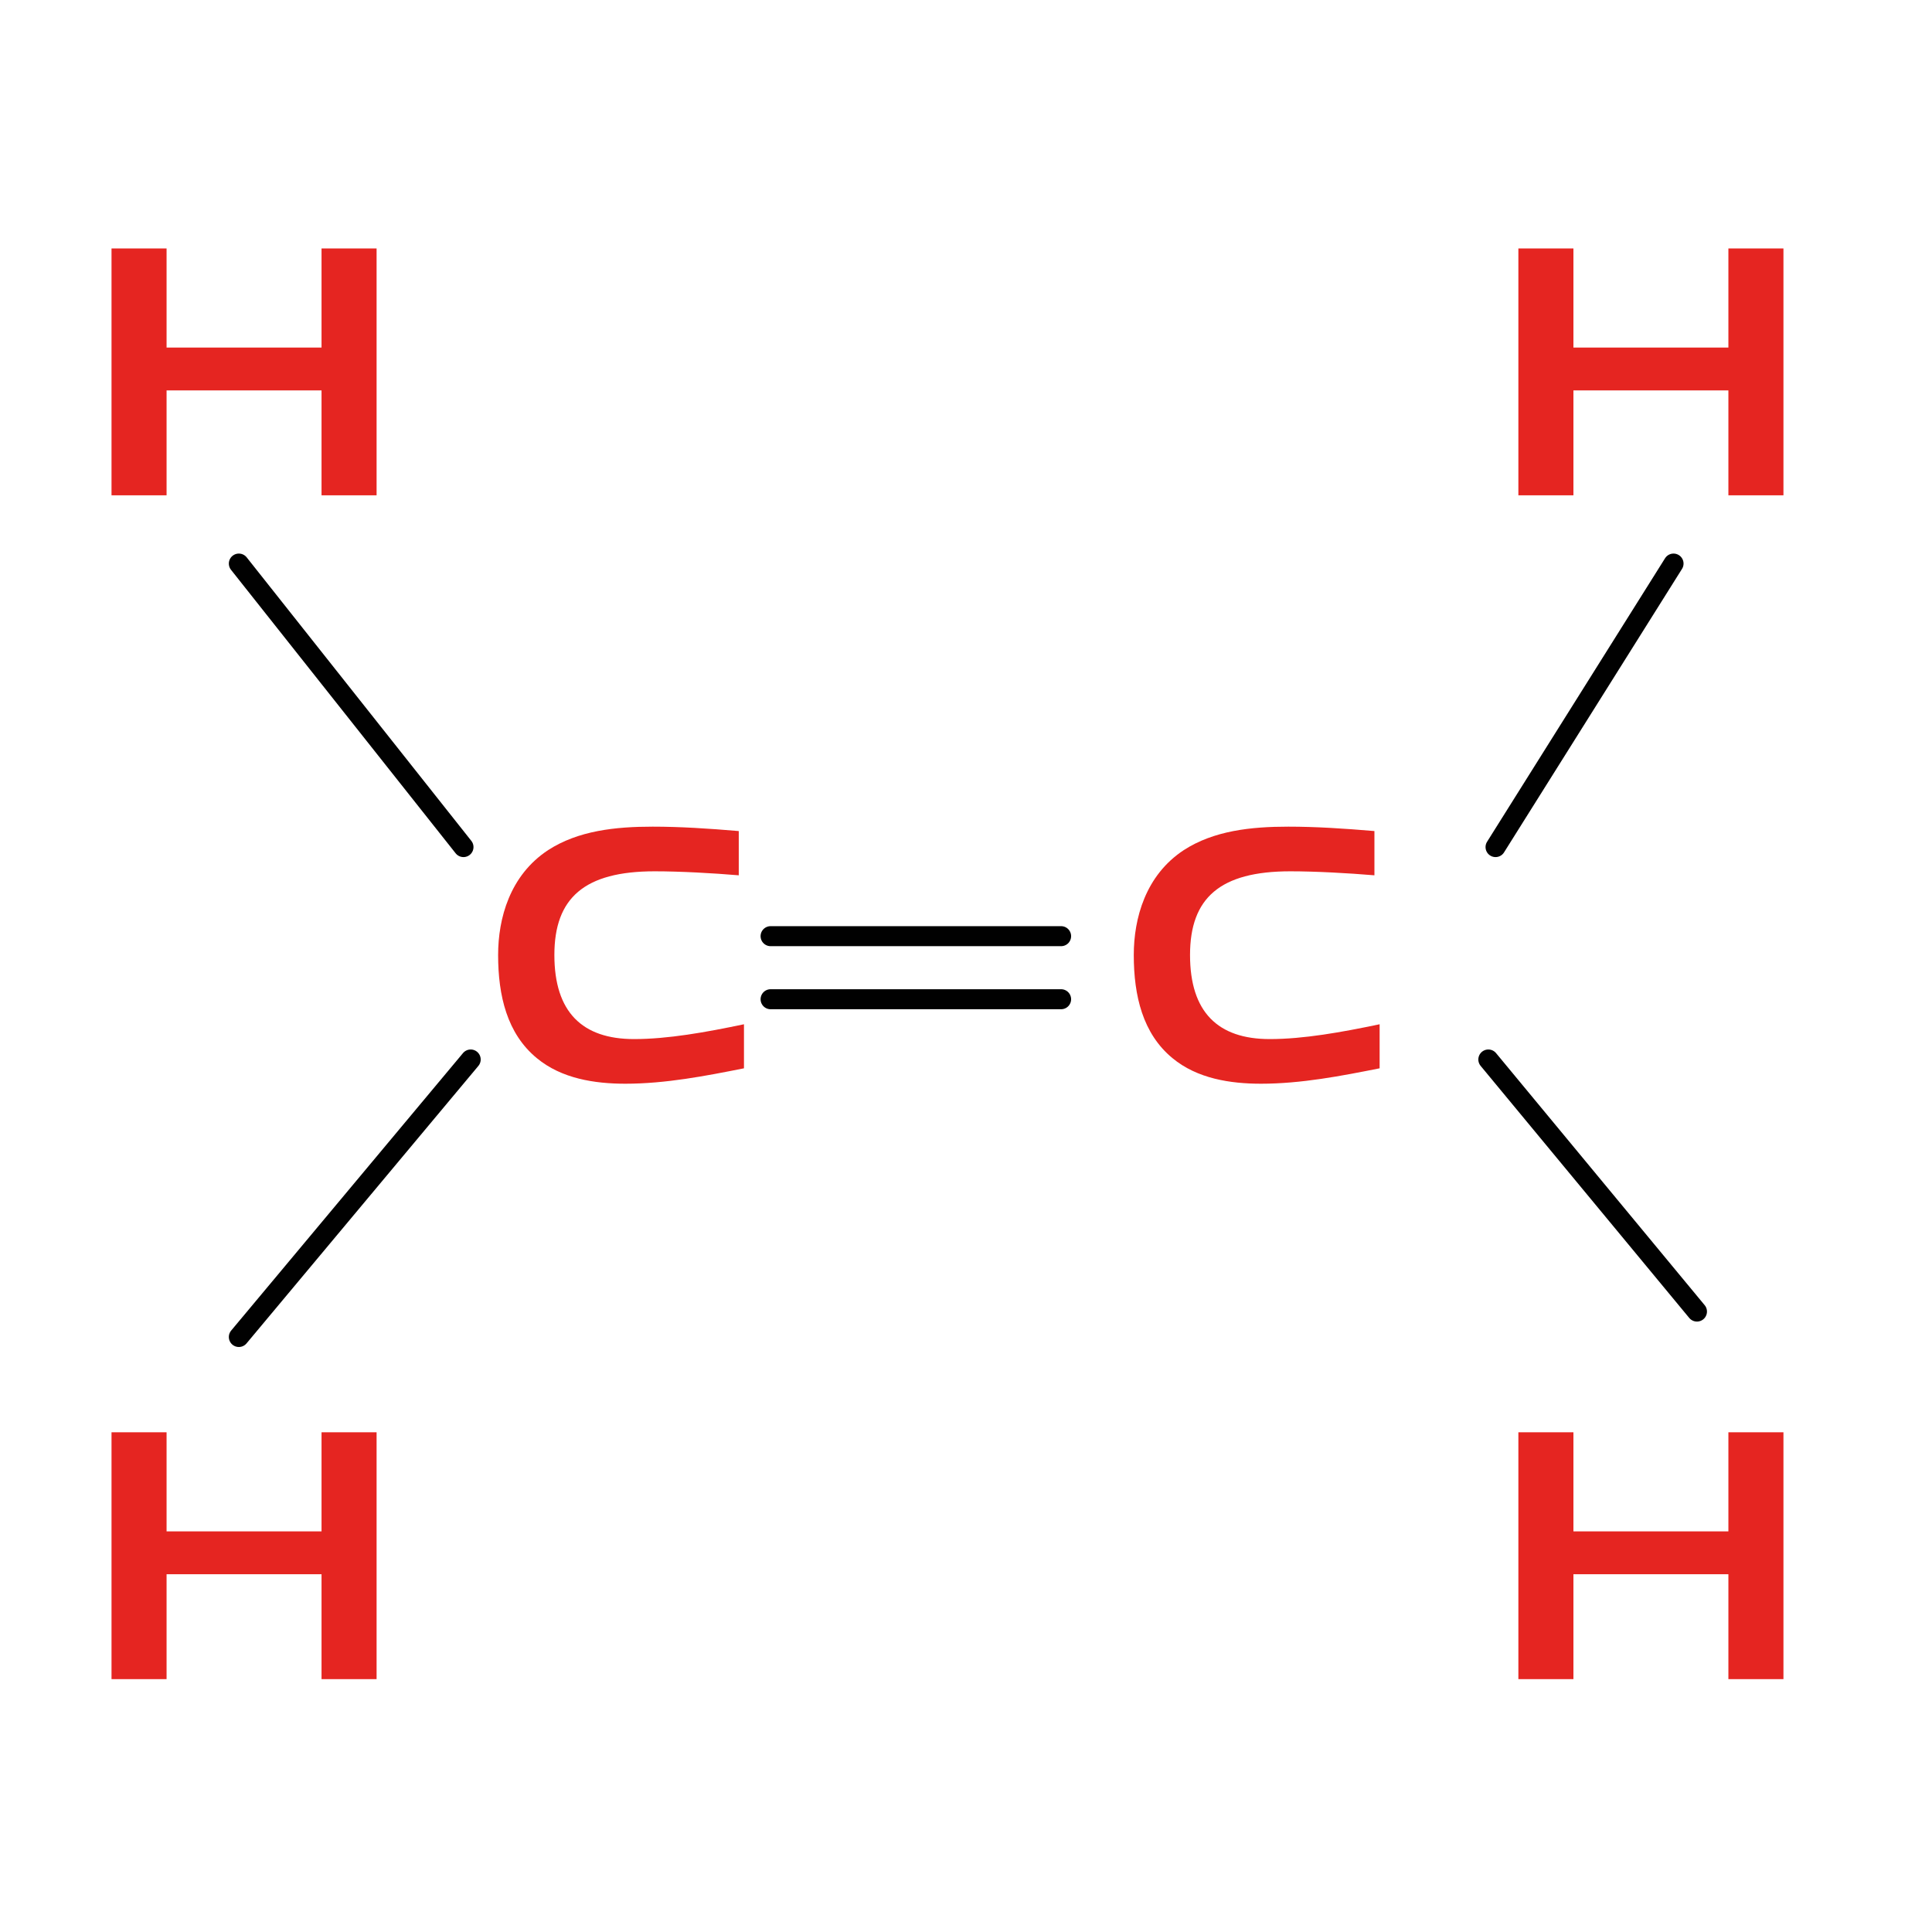
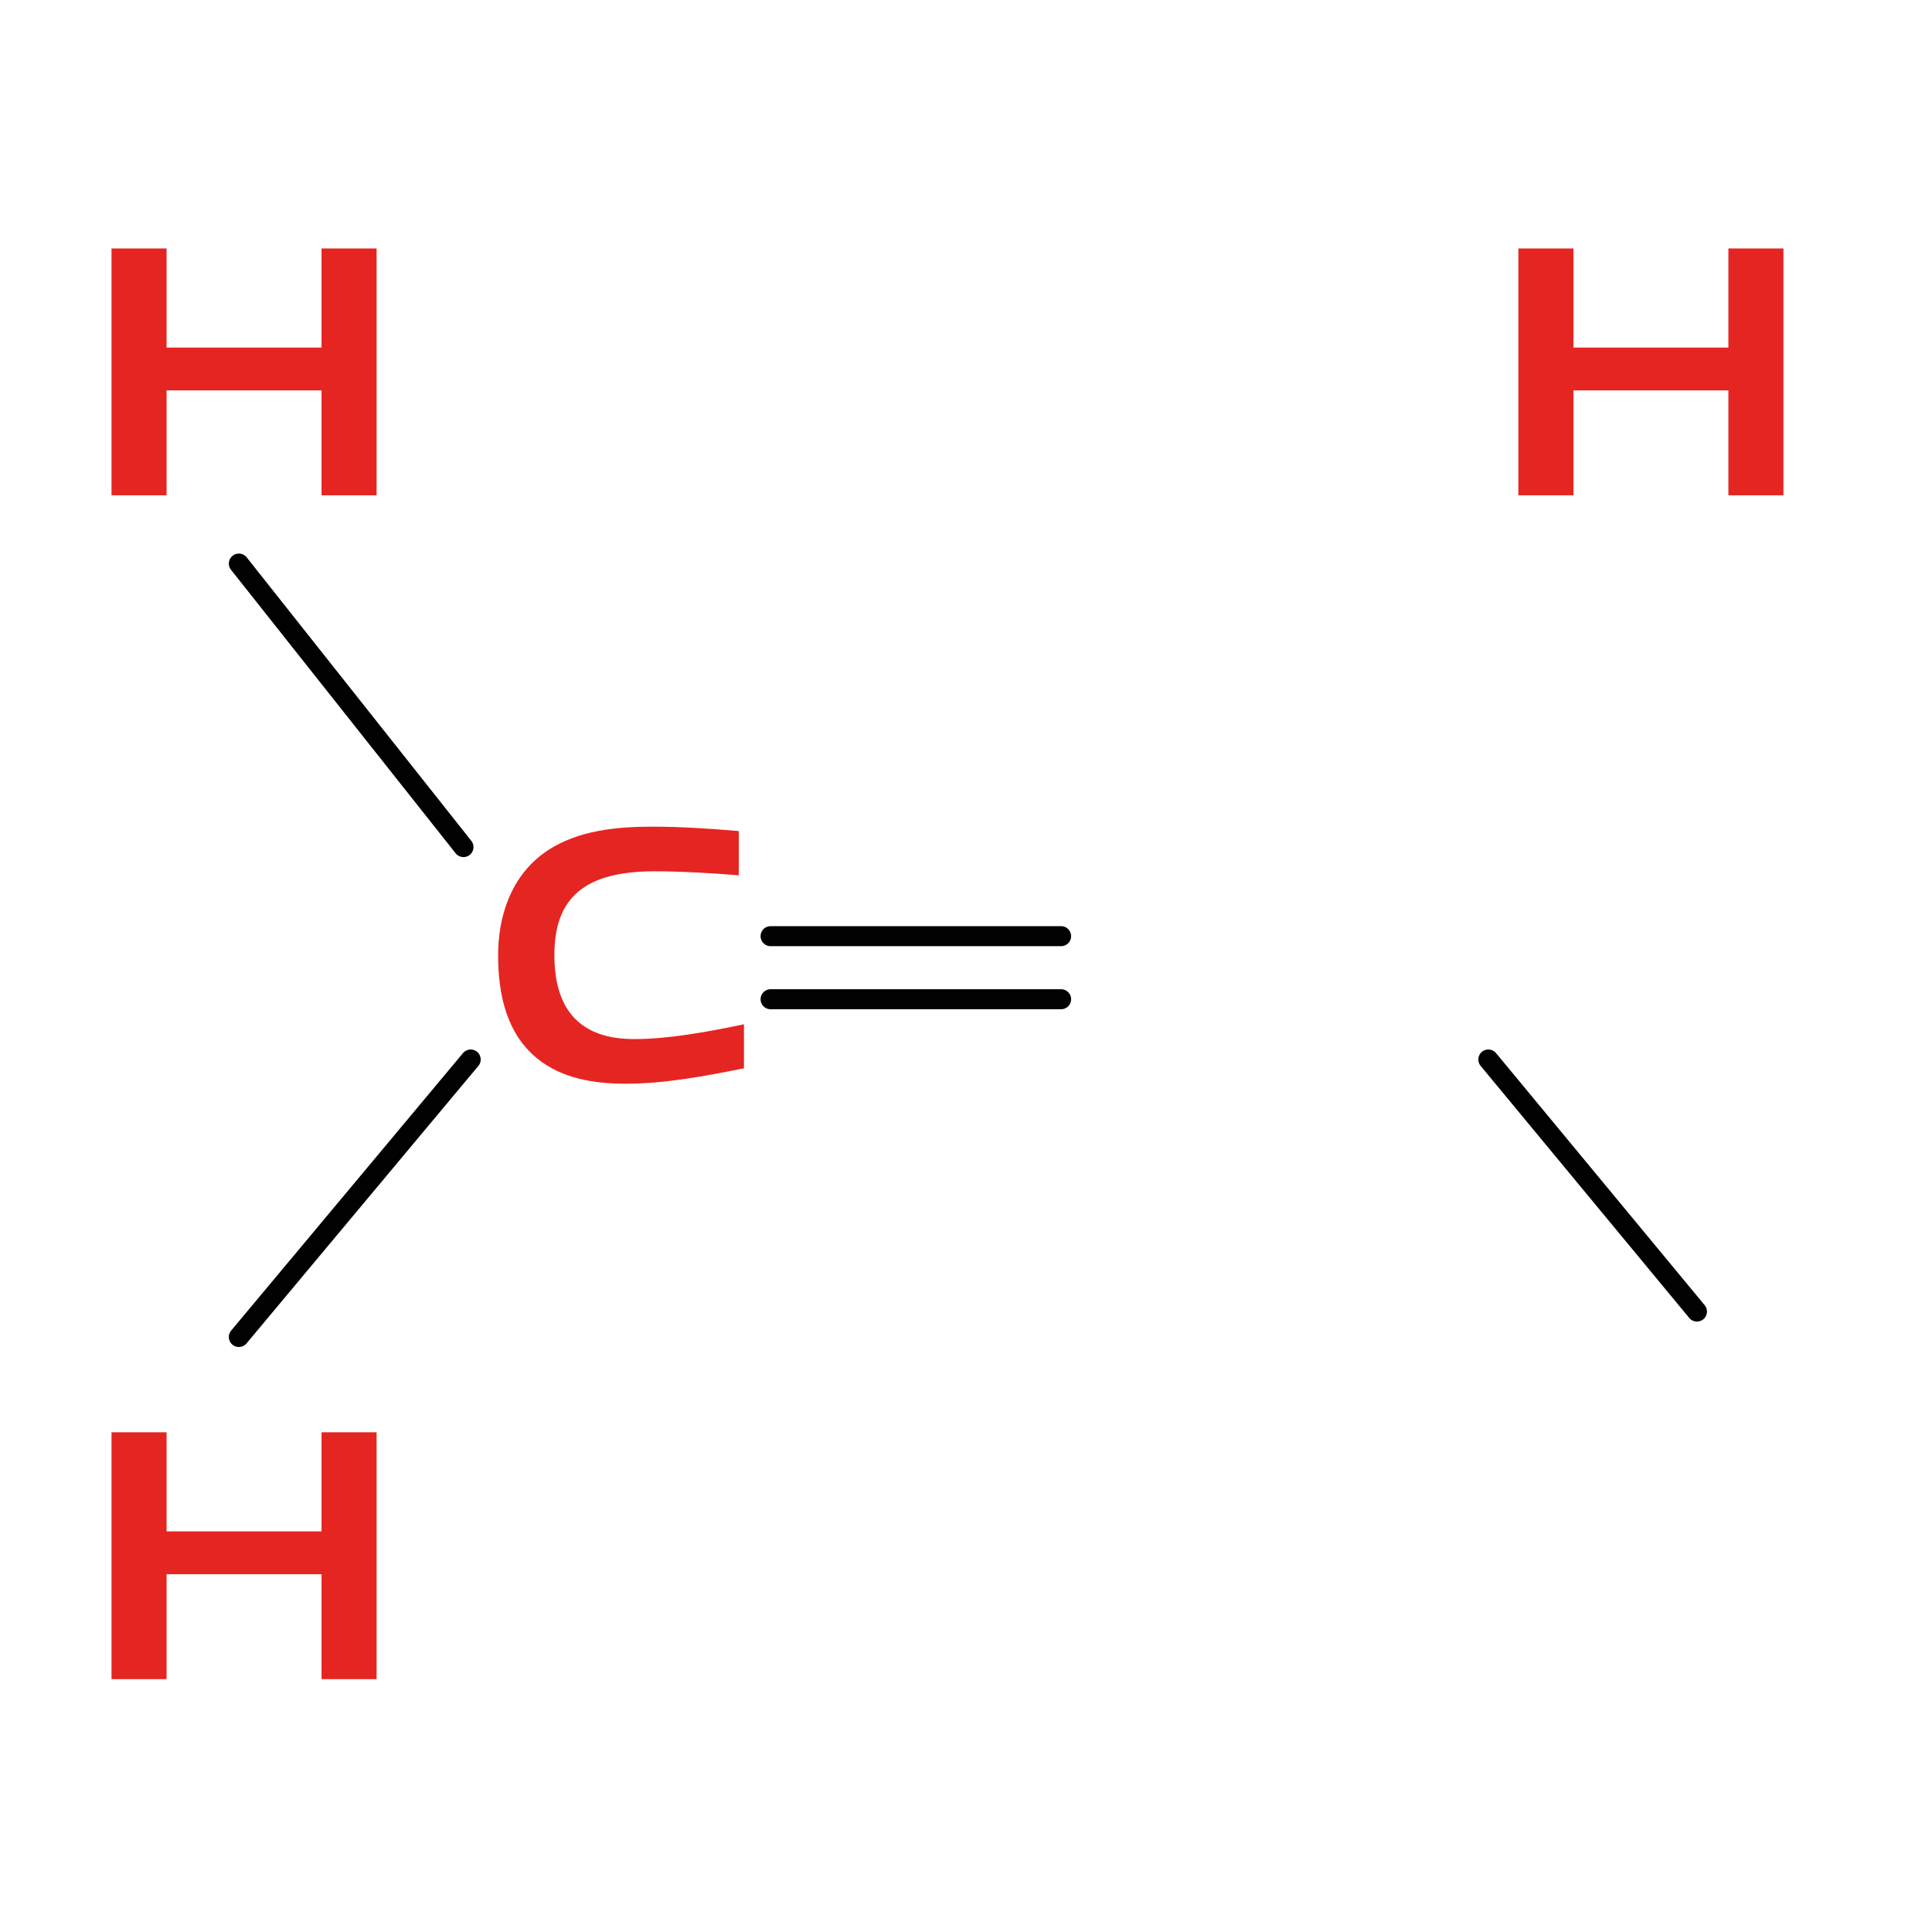
<svg xmlns="http://www.w3.org/2000/svg" id="Livello_2" viewBox="0 0 96.5 96.5">
  <defs>
    <style>.cls-1{stroke:#010101;stroke-linecap:round;stroke-linejoin:round;}.cls-1,.cls-2{fill:none;}.cls-2,.cls-3{stroke-width:0px;}.cls-3{fill:#e52521;}</style>
  </defs>
  <g id="Livello_1-2">
    <path class="cls-3" d="m16.06,24.74v-5.24h-7.74v5.24h-2.75v-12.33h2.75v4.95h7.74v-4.95h2.75v12.33h-2.75Z" />
    <path class="cls-3" d="m16.06,83.87v-5.24h-7.74v5.24h-2.75v-12.33h2.75v4.95h7.74v-4.95h2.75v12.33h-2.75Z" />
    <path class="cls-3" d="m86.33,24.74v-5.24h-7.74v5.24h-2.75v-12.33h2.75v4.95h7.74v-4.95h2.75v12.33h-2.75Z" />
-     <path class="cls-3" d="m86.33,83.87v-5.24h-7.74v5.24h-2.75v-12.33h2.75v4.95h7.74v-4.95h2.75v12.33h-2.75Z" />
    <path class="cls-3" d="m31.24,54.13c-1.53,0-3.19-.25-4.43-1.28-1.48-1.22-1.93-3.11-1.93-5.15,0-1.82.58-3.98,2.5-5.24,1.5-.97,3.35-1.17,5.22-1.17,1.37,0,2.77.09,4.3.22v2.21c-1.31-.11-2.93-.2-4.2-.2-3.51,0-5.01,1.33-5.01,4.18s1.39,4.2,3.98,4.2c1.69,0,3.58-.34,5.49-.74v2.2c-1.91.38-3.91.77-5.94.77Z" />
-     <path class="cls-3" d="m62.99,54.13c-1.53,0-3.19-.25-4.43-1.28-1.48-1.22-1.93-3.11-1.93-5.15,0-1.82.58-3.98,2.5-5.24,1.5-.97,3.35-1.17,5.22-1.17,1.37,0,2.77.09,4.3.22v2.21c-1.31-.11-2.93-.2-4.2-.2-3.51,0-5.01,1.33-5.01,4.18s1.39,4.2,3.98,4.2c1.69,0,3.58-.34,5.49-.74v2.2c-1.91.38-3.91.77-5.94.77Z" />
    <line class="cls-1" x1="38.49" y1="46.76" x2="53" y2="46.76" />
    <line class="cls-1" x1="38.49" y1="49.91" x2="53" y2="49.91" />
    <line class="cls-1" x1="11.93" y1="28.15" x2="23.15" y2="42.31" />
    <line class="cls-1" x1="11.93" y1="66.78" x2="23.51" y2="52.92" />
-     <line class="cls-1" x1="83.59" y1="28.15" x2="74.7" y2="42.31" />
    <line class="cls-1" x1="84.76" y1="65.51" x2="74.34" y2="52.92" />
-     <rect class="cls-2" width="96.5" height="96.5" />
  </g>
</svg>